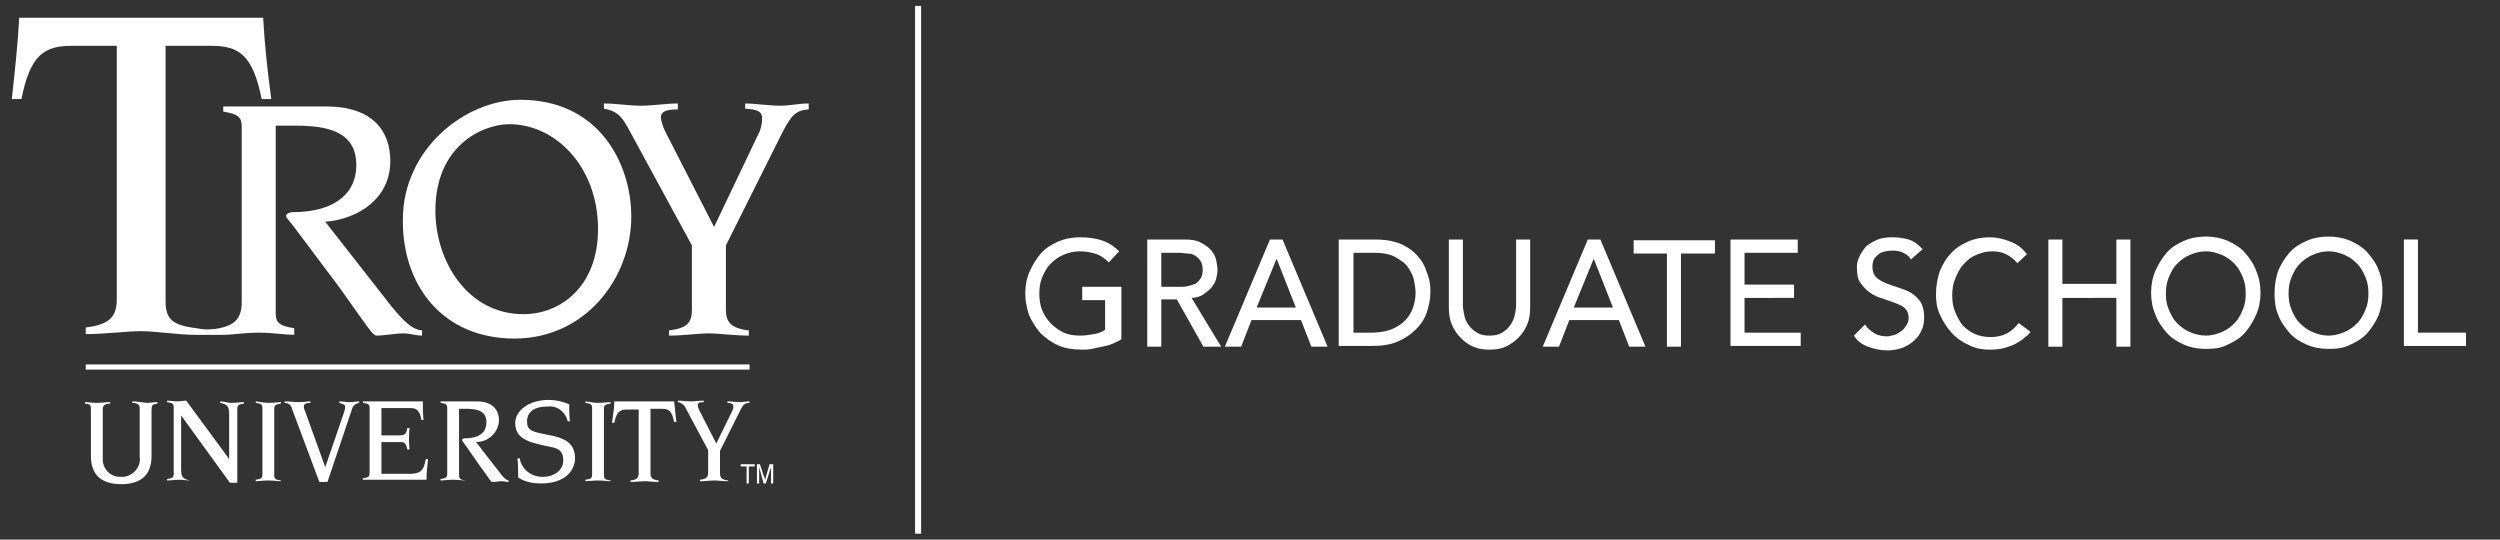
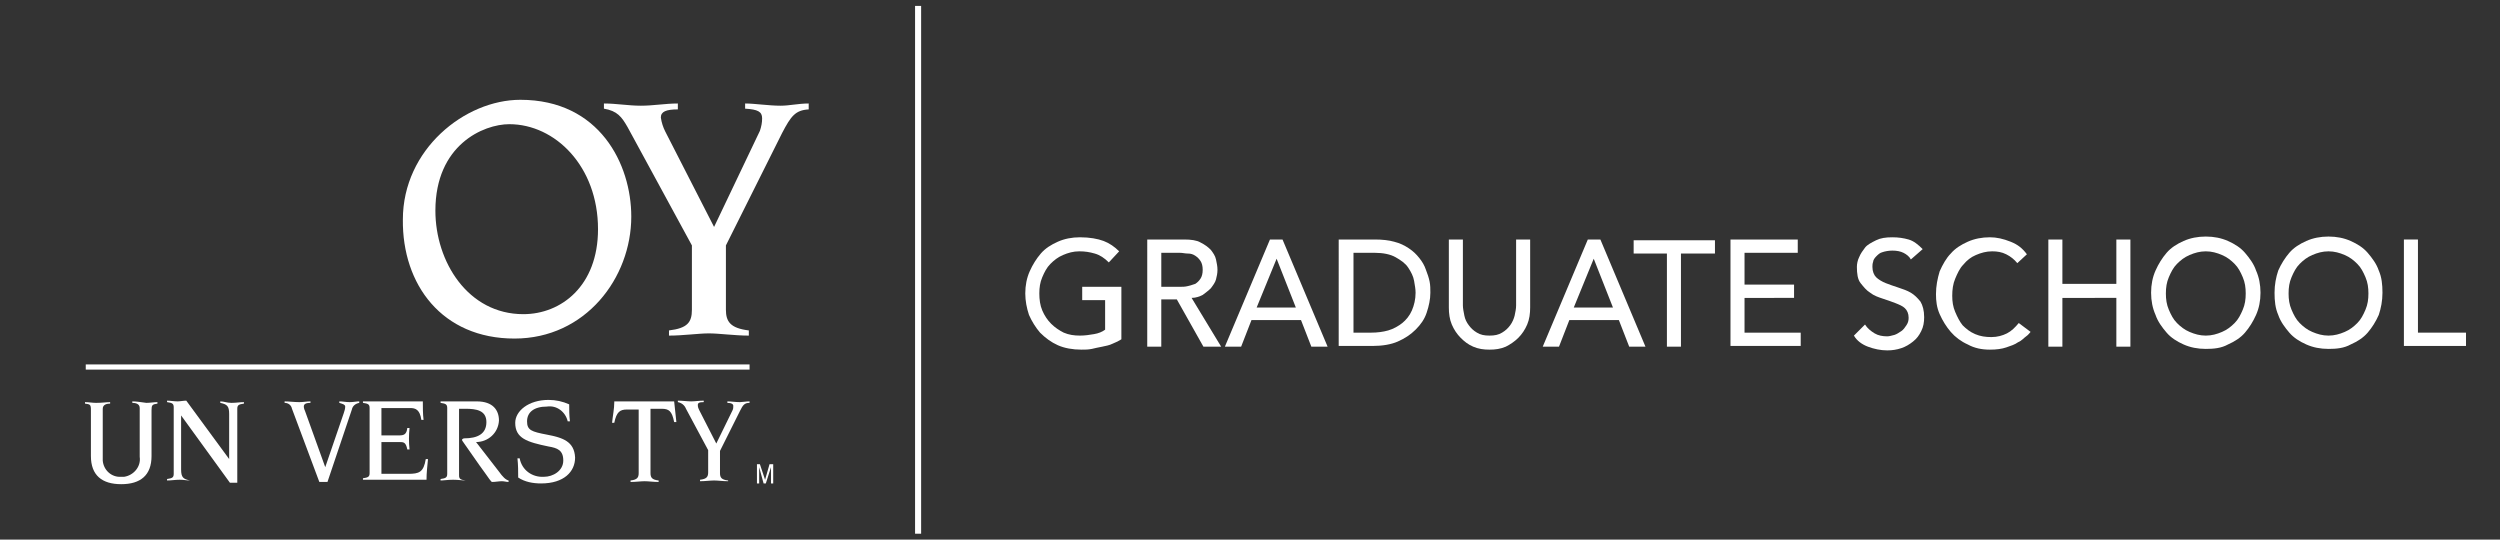
<svg xmlns="http://www.w3.org/2000/svg" version="1.1" id="Layer_1" x="0px" y="0px" viewBox="0 0 338.2 73" style="enable-background:new 0 0 338.2 73;" xml:space="preserve">
  <rect x="0" y="0" width="338.2" height="73" fill="#333333" stroke="none" />
  <style type="text/css">
	.st0{enable-background:new    ;}
	.st1{fill:#FFFFFF;}
	.st2{fill:none;stroke:#FFFFFF;stroke-width:0.82;stroke-miterlimit:10;}
</style>
  <title>Artboard 1</title>
  <g class="st0">
    <path class="st1" d="M151.7,38.8v7.1c-0.3,0.2-0.7,0.4-1.2,0.6c-0.4,0.2-0.9,0.3-1.4,0.4c-0.5,0.1-1,0.2-1.4,0.3   c-0.5,0.1-0.9,0.1-1.4,0.1c-1.2,0-2.3-0.2-3.2-0.6s-1.7-1-2.4-1.7c-0.6-0.7-1.1-1.5-1.5-2.4c-0.3-0.9-0.5-1.9-0.5-2.9   c0-1.1,0.2-2.1,0.6-3c0.4-0.9,0.9-1.7,1.5-2.4c0.6-0.7,1.4-1.2,2.3-1.6s1.9-0.6,3-0.6c1.3,0,2.4,0.2,3.2,0.5   c0.8,0.3,1.5,0.8,2.1,1.4l-1.4,1.5c-0.6-0.6-1.2-1-1.9-1.2s-1.3-0.3-2.1-0.3c-0.8,0-1.5,0.2-2.2,0.5s-1.2,0.7-1.7,1.2   s-0.8,1.1-1.1,1.8c-0.3,0.7-0.4,1.4-0.4,2.2c0,0.8,0.1,1.6,0.4,2.3c0.3,0.7,0.7,1.3,1.2,1.8c0.5,0.5,1.1,0.9,1.7,1.2   c0.7,0.3,1.4,0.4,2.2,0.4c0.7,0,1.3-0.1,1.9-0.2c0.6-0.1,1.1-0.3,1.5-0.6v-4h-3.1v-1.8H151.7z" />
    <path class="st1" d="M155.2,32.4h5c0.9,0,1.7,0.1,2.2,0.4c0.6,0.3,1,0.6,1.4,1c0.3,0.4,0.6,0.8,0.7,1.3c0.1,0.5,0.2,0.9,0.2,1.4   c0,0.5-0.1,0.9-0.2,1.3s-0.4,0.8-0.7,1.2c-0.3,0.3-0.7,0.6-1.1,0.9c-0.4,0.2-0.9,0.4-1.5,0.4l4,6.6h-2.4l-3.6-6.4h-2.1v6.4h-1.9   V32.4z M157.1,38.8h2.5c0.4,0,0.7,0,1.1-0.1c0.4-0.1,0.7-0.2,1-0.3c0.3-0.2,0.5-0.4,0.7-0.7c0.2-0.3,0.3-0.7,0.3-1.2   s-0.1-0.9-0.3-1.2c-0.2-0.3-0.4-0.5-0.7-0.7c-0.3-0.2-0.6-0.3-1-0.3s-0.7-0.1-1.1-0.1h-2.5V38.8z" />
    <path class="st1" d="M171.8,32.4h1.7l6.1,14.5h-2.2l-1.4-3.6h-6.7l-1.4,3.6h-2.2L171.8,32.4z M175.3,41.6l-2.6-6.6h0l-2.7,6.6   H175.3z" />
    <path class="st1" d="M181.1,32.4h4.9c1,0,1.9,0.1,2.6,0.3c0.8,0.2,1.4,0.5,2,0.9c0.6,0.4,1,0.8,1.4,1.3c0.4,0.5,0.7,1,0.9,1.6   c0.2,0.5,0.4,1.1,0.5,1.6c0.1,0.5,0.1,1,0.1,1.5c0,0.9-0.2,1.8-0.5,2.7c-0.3,0.9-0.8,1.6-1.5,2.3c-0.7,0.7-1.5,1.2-2.4,1.6   s-2.1,0.6-3.4,0.6h-4.6V32.4z M183.1,45h2.4c0.8,0,1.6-0.1,2.3-0.3c0.7-0.2,1.4-0.6,1.9-1c0.5-0.4,1-1,1.3-1.7   c0.3-0.7,0.5-1.5,0.5-2.4c0-0.5-0.1-1-0.2-1.6c-0.1-0.6-0.4-1.2-0.8-1.8c-0.4-0.6-1-1-1.7-1.4c-0.7-0.4-1.7-0.6-2.8-0.6h-2.9V45z" />
    <path class="st1" d="M197.9,32.4v8.9c0,0.4,0.1,0.9,0.2,1.4c0.1,0.5,0.3,0.9,0.6,1.3c0.3,0.4,0.6,0.7,1.1,1s1,0.4,1.7,0.4   c0.7,0,1.2-0.1,1.7-0.4s0.8-0.6,1.1-1c0.3-0.4,0.5-0.9,0.6-1.3c0.1-0.5,0.2-0.9,0.2-1.4v-8.9h1.9v9.2c0,0.8-0.1,1.6-0.4,2.3   c-0.3,0.7-0.7,1.3-1.2,1.8c-0.5,0.5-1.1,0.9-1.7,1.2c-0.7,0.3-1.4,0.4-2.2,0.4s-1.5-0.1-2.2-0.4c-0.7-0.3-1.2-0.7-1.7-1.2   c-0.5-0.5-0.9-1.1-1.2-1.8c-0.3-0.7-0.4-1.5-0.4-2.3v-9.2H197.9z" />
  </g>
  <g class="st0">
    <path class="st1" d="M214.8,32.4h1.7l6.1,14.5h-2.2l-1.4-3.6h-6.7l-1.4,3.6h-2.2L214.8,32.4z M218.2,41.6l-2.6-6.6h0l-2.7,6.6   H218.2z" />
  </g>
  <g class="st0">
    <path class="st1" d="M225.6,34.3H221v-1.8h11v1.8h-4.6v12.6h-1.9V34.3z" />
    <path class="st1" d="M234.1,32.4h9.1v1.8H236v4.3h6.7v1.8H236V45h7.6v1.8h-9.5V32.4z" />
    <path class="st1" d="M252.3,43.9c0.3,0.5,0.8,0.9,1.3,1.2c0.5,0.3,1.1,0.4,1.7,0.4c0.3,0,0.6-0.1,1-0.2c0.3-0.1,0.6-0.3,0.9-0.5   c0.3-0.2,0.5-0.5,0.7-0.8c0.2-0.3,0.3-0.6,0.3-1c0-0.6-0.2-1-0.5-1.3s-0.8-0.5-1.3-0.7s-1.1-0.4-1.7-0.6c-0.6-0.2-1.2-0.4-1.7-0.8   c-0.5-0.3-0.9-0.8-1.3-1.3s-0.5-1.3-0.5-2.2c0-0.4,0.1-0.9,0.3-1.3c0.2-0.5,0.5-0.9,0.8-1.3s0.9-0.7,1.5-1c0.6-0.3,1.3-0.4,2.2-0.4   c0.8,0,1.5,0.1,2.2,0.3c0.7,0.2,1.3,0.7,1.9,1.3l-1.6,1.4c-0.2-0.4-0.6-0.7-1-0.9c-0.4-0.2-0.9-0.3-1.5-0.3c-0.5,0-1,0.1-1.3,0.2   c-0.4,0.1-0.6,0.3-0.9,0.6c-0.2,0.2-0.4,0.5-0.4,0.7c-0.1,0.3-0.1,0.5-0.1,0.7c0,0.6,0.2,1.1,0.5,1.4s0.8,0.6,1.3,0.8   s1.1,0.4,1.7,0.6c0.6,0.2,1.2,0.4,1.7,0.7s0.9,0.7,1.3,1.2c0.3,0.5,0.5,1.2,0.5,2.1c0,0.7-0.1,1.3-0.4,1.9c-0.3,0.6-0.6,1-1.1,1.4   s-1,0.7-1.6,0.9c-0.6,0.2-1.2,0.3-1.9,0.3c-0.9,0-1.8-0.2-2.6-0.5c-0.8-0.3-1.5-0.8-1.9-1.5L252.3,43.9z" />
    <path class="st1" d="M272.9,35.6c-0.4-0.5-0.9-0.9-1.5-1.2s-1.2-0.4-1.9-0.4c-0.8,0-1.5,0.2-2.2,0.5s-1.2,0.7-1.7,1.3   c-0.5,0.5-0.8,1.2-1.1,1.9c-0.3,0.7-0.4,1.5-0.4,2.3c0,0.8,0.1,1.5,0.4,2.2s0.6,1.3,1,1.8c0.5,0.5,1,0.9,1.7,1.2   c0.7,0.3,1.4,0.4,2.2,0.4c0.8,0,1.5-0.2,2.1-0.5s1.1-0.8,1.6-1.4l1.6,1.2c-0.1,0.1-0.3,0.4-0.6,0.6s-0.6,0.6-1.1,0.8   c-0.4,0.3-1,0.5-1.6,0.7c-0.6,0.2-1.3,0.3-2.2,0.3c-1.1,0-2.1-0.2-3-0.7c-0.9-0.4-1.7-1-2.3-1.7s-1.1-1.5-1.5-2.4s-0.5-1.8-0.5-2.7   c0-1.1,0.2-2.1,0.5-3.1c0.4-0.9,0.9-1.8,1.5-2.4c0.6-0.7,1.4-1.2,2.3-1.6c0.9-0.4,1.9-0.6,3-0.6c0.9,0,1.8,0.2,2.8,0.6   s1.6,0.9,2.2,1.7L272.9,35.6z" />
    <path class="st1" d="M277.1,32.4h1.9v6h7.3v-6h1.9v14.5h-1.9v-6.6H279v6.6h-1.9V32.4z" />
    <path class="st1" d="M298.4,47.2c-1.1,0-2.1-0.2-3-0.6c-0.9-0.4-1.7-0.9-2.3-1.6s-1.2-1.5-1.5-2.4c-0.4-0.9-0.6-1.9-0.6-3   c0-1.1,0.2-2.1,0.6-3c0.4-0.9,0.9-1.7,1.5-2.4c0.6-0.7,1.4-1.2,2.3-1.6s1.9-0.6,3-0.6s2.1,0.2,3,0.6c0.9,0.4,1.7,0.9,2.3,1.6   c0.6,0.7,1.2,1.5,1.5,2.4c0.4,0.9,0.6,1.9,0.6,3c0,1.1-0.2,2.1-0.6,3c-0.4,0.9-0.9,1.7-1.5,2.4s-1.4,1.2-2.3,1.6   C300.5,47.1,299.5,47.2,298.4,47.2z M298.4,45.4c0.8,0,1.5-0.2,2.2-0.5s1.2-0.7,1.7-1.2c0.5-0.5,0.8-1.1,1.1-1.8   c0.3-0.7,0.4-1.4,0.4-2.2s-0.1-1.5-0.4-2.2c-0.3-0.7-0.6-1.3-1.1-1.8c-0.5-0.5-1-0.9-1.7-1.2s-1.4-0.5-2.2-0.5   c-0.8,0-1.5,0.2-2.2,0.5s-1.2,0.7-1.7,1.2s-0.8,1.1-1.1,1.8c-0.3,0.7-0.4,1.4-0.4,2.2s0.1,1.5,0.4,2.2c0.3,0.7,0.6,1.3,1.1,1.8   c0.5,0.5,1,0.9,1.7,1.2S297.6,45.4,298.4,45.4z" />
    <path class="st1" d="M315,47.2c-1.1,0-2.1-0.2-3-0.6c-0.9-0.4-1.7-0.9-2.3-1.6c-0.6-0.7-1.2-1.5-1.5-2.4c-0.4-0.9-0.5-1.9-0.5-3   c0-1.1,0.2-2.1,0.5-3c0.4-0.9,0.9-1.7,1.5-2.4c0.6-0.7,1.4-1.2,2.3-1.6c0.9-0.4,1.9-0.6,3-0.6s2.1,0.2,3,0.6   c0.9,0.4,1.7,0.9,2.3,1.6c0.6,0.7,1.2,1.5,1.5,2.4c0.4,0.9,0.5,1.9,0.5,3c0,1.1-0.2,2.1-0.5,3c-0.4,0.9-0.9,1.7-1.5,2.4   c-0.6,0.7-1.4,1.2-2.3,1.6C317.1,47.1,316.1,47.2,315,47.2z M315,45.4c0.8,0,1.5-0.2,2.2-0.5s1.2-0.7,1.7-1.2   c0.5-0.5,0.8-1.1,1.1-1.8c0.3-0.7,0.4-1.4,0.4-2.2s-0.1-1.5-0.4-2.2c-0.3-0.7-0.6-1.3-1.1-1.8s-1-0.9-1.7-1.2s-1.4-0.5-2.2-0.5   s-1.5,0.2-2.2,0.5s-1.2,0.7-1.7,1.2s-0.8,1.1-1.1,1.8c-0.3,0.7-0.4,1.4-0.4,2.2s0.1,1.5,0.4,2.2c0.3,0.7,0.6,1.3,1.1,1.8   c0.5,0.5,1,0.9,1.7,1.2S314.2,45.4,315,45.4z" />
    <path class="st1" d="M325.2,32.4h1.9V45h6.5v1.8h-8.4V32.4z" />
  </g>
  <line class="st2" x1="124.2" y1="0.8" x2="124.2" y2="72.2" />
  <rect x="11.6" y="49.3" class="st1" width="89.8" height="0.7" />
  <path class="st1" d="M17.9,54.3v0.2c0.4,0,1,0.1,1,0.7v6.6c0.2,1.3-0.8,2.5-2.1,2.7c-0.1,0-0.3,0-0.4,0c-1.3,0.1-2.4-0.9-2.5-2.2  c0-0.1,0-0.3,0-0.4v-6.6c0-0.6,0.6-0.7,1-0.7v-0.2c-0.5,0-1.1,0.1-1.9,0.1c-0.5,0-1-0.1-1.5-0.1v0.2c0.7,0.1,0.8,0.1,0.8,0.9v6.2  c0,2.6,1.5,3.8,4.1,3.8s4.1-1.2,4.1-3.8v-6.2c0-0.7,0.1-0.8,0.8-0.9v-0.2c-0.5,0-1,0.1-1.5,0.1C19,54.4,18.5,54.3,17.9,54.3z" />
  <path class="st1" d="M29.8,54.3v0.2c0.9,0.2,1.2,0.4,1.2,1.5v6.1l0,0l-5.8-7.9c-0.4,0-0.8,0.1-1.2,0.1s-1-0.1-1.4-0.1v0.2  c0.7,0.1,0.9,0.2,0.9,0.7v9c0,0.5-0.2,0.6-0.9,0.7v0.2c0.6,0,1.1-0.1,1.7-0.1s0.9,0.1,1.4,0.1V65c-0.9-0.2-1.2-0.4-1.2-1.5v-7.3l0,0  l6.6,9.1h1v-10c0-0.5,0.2-0.6,0.9-0.7v-0.2c-0.5,0-1.1,0.1-1.7,0.1S30.3,54.3,29.8,54.3z" />
-   <path class="st1" d="M34.6,54.3v0.2c0.7,0.1,0.9,0.2,0.9,0.7v9c0,0.5-0.2,0.6-0.9,0.7v0.2c0.3,0,1-0.1,1.7-0.1s1.3,0.1,1.7,0.1V65  c-0.7-0.1-0.9-0.2-0.9-0.7v-9c0-0.5,0.2-0.6,0.9-0.7v-0.2c-0.4,0-1,0.1-1.7,0.1S34.9,54.3,34.6,54.3z" />
  <path class="st1" d="M45.9,54.3v0.2c0.3,0.1,0.8,0.2,0.8,0.5c0,0.3-0.1,0.6-0.2,0.9L44,63.2l0,0l-2.7-7.5c-0.1-0.2-0.2-0.5-0.2-0.7  c0-0.3,0.2-0.5,0.9-0.5v-0.2c-0.5,0-1,0.1-1.5,0.1c-0.7,0-1.4-0.1-2-0.1v0.2c0.5,0,0.9,0.3,1,0.8l3.7,9.9h1.1l3.3-9.8  c0.1-0.5,0.5-0.8,1-0.9v-0.2c-0.4,0-0.8,0.1-1.3,0.1S46.4,54.3,45.9,54.3z" />
  <path class="st1" d="M55.2,64.1h-3.6v-4.3h2.4c0.6,0,0.9,0,1.1,1h0.3c-0.1-1-0.1-1.9,0-2.9h-0.3c-0.1,0.9-0.5,1-1.1,1h-2.4v-3.7h3.9  c0.7,0,1.3,0.2,1.5,1.6h0.3c-0.1-0.8-0.1-1.7-0.1-2.5h-8.1v0.2c0.7,0.1,0.9,0.2,0.9,0.7v8.8c0,0.5-0.2,0.6-0.9,0.7v0.2h8.6  c0-0.9,0.1-1.8,0.2-2.8h-0.3C57.3,63.9,56.7,64.1,55.2,64.1z" />
  <path class="st1" d="M67.5,63.8l-3.1-4c1.6,0,3-1.2,3.1-2.9c0-1.4-0.8-2.6-3-2.6h-4.9v0.2c0.7,0.1,0.9,0.2,0.9,0.7v8.9  c0,0.5-0.2,0.6-0.9,0.7v0.2c0.4,0,1-0.1,1.7-0.1s1.3,0.1,1.7,0.1V65c-0.7-0.1-0.9-0.2-0.9-0.7v-9H63c1.4,0,2.8,0.2,2.8,1.8  s-1.2,2.2-3,2.2c-0.1,0-0.3,0.1-0.3,0.2s0.1,0.2,0.3,0.5l2.1,3c1.4,1.9,1.5,2.2,1.7,2.2c0.4,0,0.9-0.1,1.3-0.1  c0.3,0,0.6,0.1,0.9,0.1V65C68.4,64.9,68,64.5,67.5,63.8z" />
  <path class="st1" d="M74,58.8c-2.1-0.4-2.7-0.6-2.7-1.8S72.2,55,74,55c1.3-0.2,2.5,0.7,2.8,2h0.3c-0.1-0.8-0.1-1.6-0.1-2.3  c-0.9-0.4-1.8-0.6-2.8-0.6c-2.7,0-4.5,1.5-4.5,3.1c0,2.1,1.6,2.6,4.5,3.2c1.2,0.2,2,0.5,2,1.9s-1.4,2.2-2.6,2.2  c-1.6,0.1-3-0.9-3.3-2.5H70c0.1,0.9,0.1,1.8,0.1,2.6c0.9,0.6,2,0.8,3.1,0.8c3.1,0,4.6-1.6,4.6-3.5C77.7,59.7,76.1,59.2,74,58.8z" />
-   <path class="st1" d="M79.2,54.3v0.2c0.7,0.1,0.9,0.2,0.9,0.7v9c0,0.5-0.2,0.6-0.9,0.7v0.2c0.3,0,1-0.1,1.7-0.1s1.3,0.1,1.7,0.1V65  c-0.7-0.1-0.9-0.2-0.9-0.7v-9c0-0.5,0.2-0.6,0.9-0.7v-0.2c-0.4,0-1,0.1-1.7,0.1S79.5,54.3,79.2,54.3z" />
  <path class="st1" d="M83.1,54.4c0,0.9-0.2,1.8-0.3,2.8h0.3c0.3-1.5,0.8-1.8,1.7-1.8h1.6V64c0,0.6-0.2,0.9-1.1,1v0.2  c0.7,0,1.4-0.1,1.9-0.1s1.2,0.1,1.9,0.1V65c-0.9-0.1-1.1-0.4-1.1-1v-8.7h1.5c1,0,1.4,0.3,1.7,1.8h0.3c-0.1-0.9-0.2-1.8-0.3-2.8H83.1  z" />
  <path class="st1" d="M100.1,55.6c0.4-0.8,0.6-1.1,1.3-1.1v-0.2c-0.5,0-1,0.1-1.3,0.1c-0.6,0-1.2-0.1-1.7-0.1v0.2  c0.6,0,0.8,0.2,0.8,0.4c0,0.2,0,0.4-0.1,0.6L96.9,60l-2.3-4.5c-0.1-0.2-0.2-0.4-0.2-0.7c0-0.3,0.2-0.4,0.8-0.4v-0.2  c-0.6,0-1.2,0.1-1.7,0.1s-1.2-0.1-1.8-0.1v0.2c0.5,0.1,0.9,0.4,1.1,0.9l3,5.6v3c0,0.6-0.2,0.9-1.1,1v0.2c0.7,0,1.4-0.1,1.9-0.1  s1.2,0.1,1.9,0.1V65c-0.9-0.1-1.1-0.4-1.1-1v-3L100.1,55.6z" />
  <path class="st1" d="M69.6,45.8c9.6,0,15.8-8.2,15.8-16.5c0-7.1-4.3-15.8-15-15.8c-7.5,0-15.9,6.7-15.9,16.2  C54.4,38.5,59.8,45.8,69.6,45.8z M68.9,16.8c6.2,0,12,5.7,12,14.2c0,7.7-5,11.5-10.1,11.5c-7.5,0-11.9-7.1-11.9-14  C58.9,19.6,65.4,16.8,68.9,16.8L68.9,16.8z" />
  <path class="st1" d="M105.6,14.3c-1.6,0-3.5-0.3-4.8-0.3v0.7c1.7,0.1,2.3,0.4,2.3,1.3c0,0.6-0.1,1.1-0.3,1.7l-6.2,13l-6.6-12.9  c-0.3-0.6-0.5-1.2-0.6-1.9c0-0.8,0.7-1.1,2.3-1.1V14c-1.7,0-3.3,0.3-5,0.3S83.4,14,81.7,14v0.7c1.8,0.3,2.4,1.1,3.2,2.5l8.7,16v8.7  c0,1.7-0.6,2.5-3.1,2.8v0.7c1.9,0,4-0.3,5.4-0.3s3.5,0.3,5.4,0.3v-0.7c-2.5-0.3-3.1-1.2-3.1-2.8v-8.7l7.6-15.2  c1.2-2.3,1.8-3.1,3.6-3.2V14C108,14,106.8,14.3,105.6,14.3z" />
-   <path class="st1" d="M15.8,40.4c0,2.3-0.8,3.5-4.2,3.9v0.9c2.6,0,5.5-0.4,7.5-0.4s4.9,0.5,7.5,0.5c0,0,2.5,0,3.6,0s3-0.3,4.8-0.3  s3.8,0.3,4.8,0.3v-0.9c-1.9-0.3-2.5-0.7-2.5-2V17H40c4.1,0,8.2,0.7,8.2,5.3c0,4.3-3.5,6.4-8.6,6.4c-0.4,0-0.9,0.2-0.9,0.5  s0.4,0.6,1,1.4l6.3,8.4c3.9,5.5,4.4,6.3,4.9,6.4c1.2,0,2.5-0.3,3.7-0.3c0.8,0,1.7,0.3,2.5,0.3v-0.7c-1.4-0.1-2.6-1.4-4.1-3.2  l-9-11.5c4.7-0.4,8.8-3.3,8.8-8.2c0-4-2.3-7.4-8.7-7.4H30.2v0.7c1.9,0.3,2.5,0.7,2.5,2v23.7c0,2.3-0.9,3.3-3.6,3.7  c-0.8,0.1-1.7,0.1-2.5-0.1c-3.4-0.4-4.2-1.3-4.2-3.7V6.2h6.2c3.7,0,5.6,1.2,6.8,7.2h1.3c-0.5-3.7-0.9-7.3-1.1-11h-33  C2.4,6.1,2,9.7,1.6,13.4h1.3c1.2-6,3.1-7.2,6.8-7.2h6.1L15.8,40.4z" />
-   <polygon class="st1" points="100.2,63.1 101,63.1 101,65.4 101.3,65.4 101.3,63.1 102.1,63.1 102.1,62.8 100.2,62.8 " />
  <polygon class="st1" points="103.5,64.9 102.8,62.8 102.4,62.8 102.4,65.4 102.7,65.4 102.7,63.2 103.3,65.4 103.6,65.4 104.3,63.2   104.3,65.4 104.6,65.4 104.6,62.8 104.1,62.8 " />
</svg>